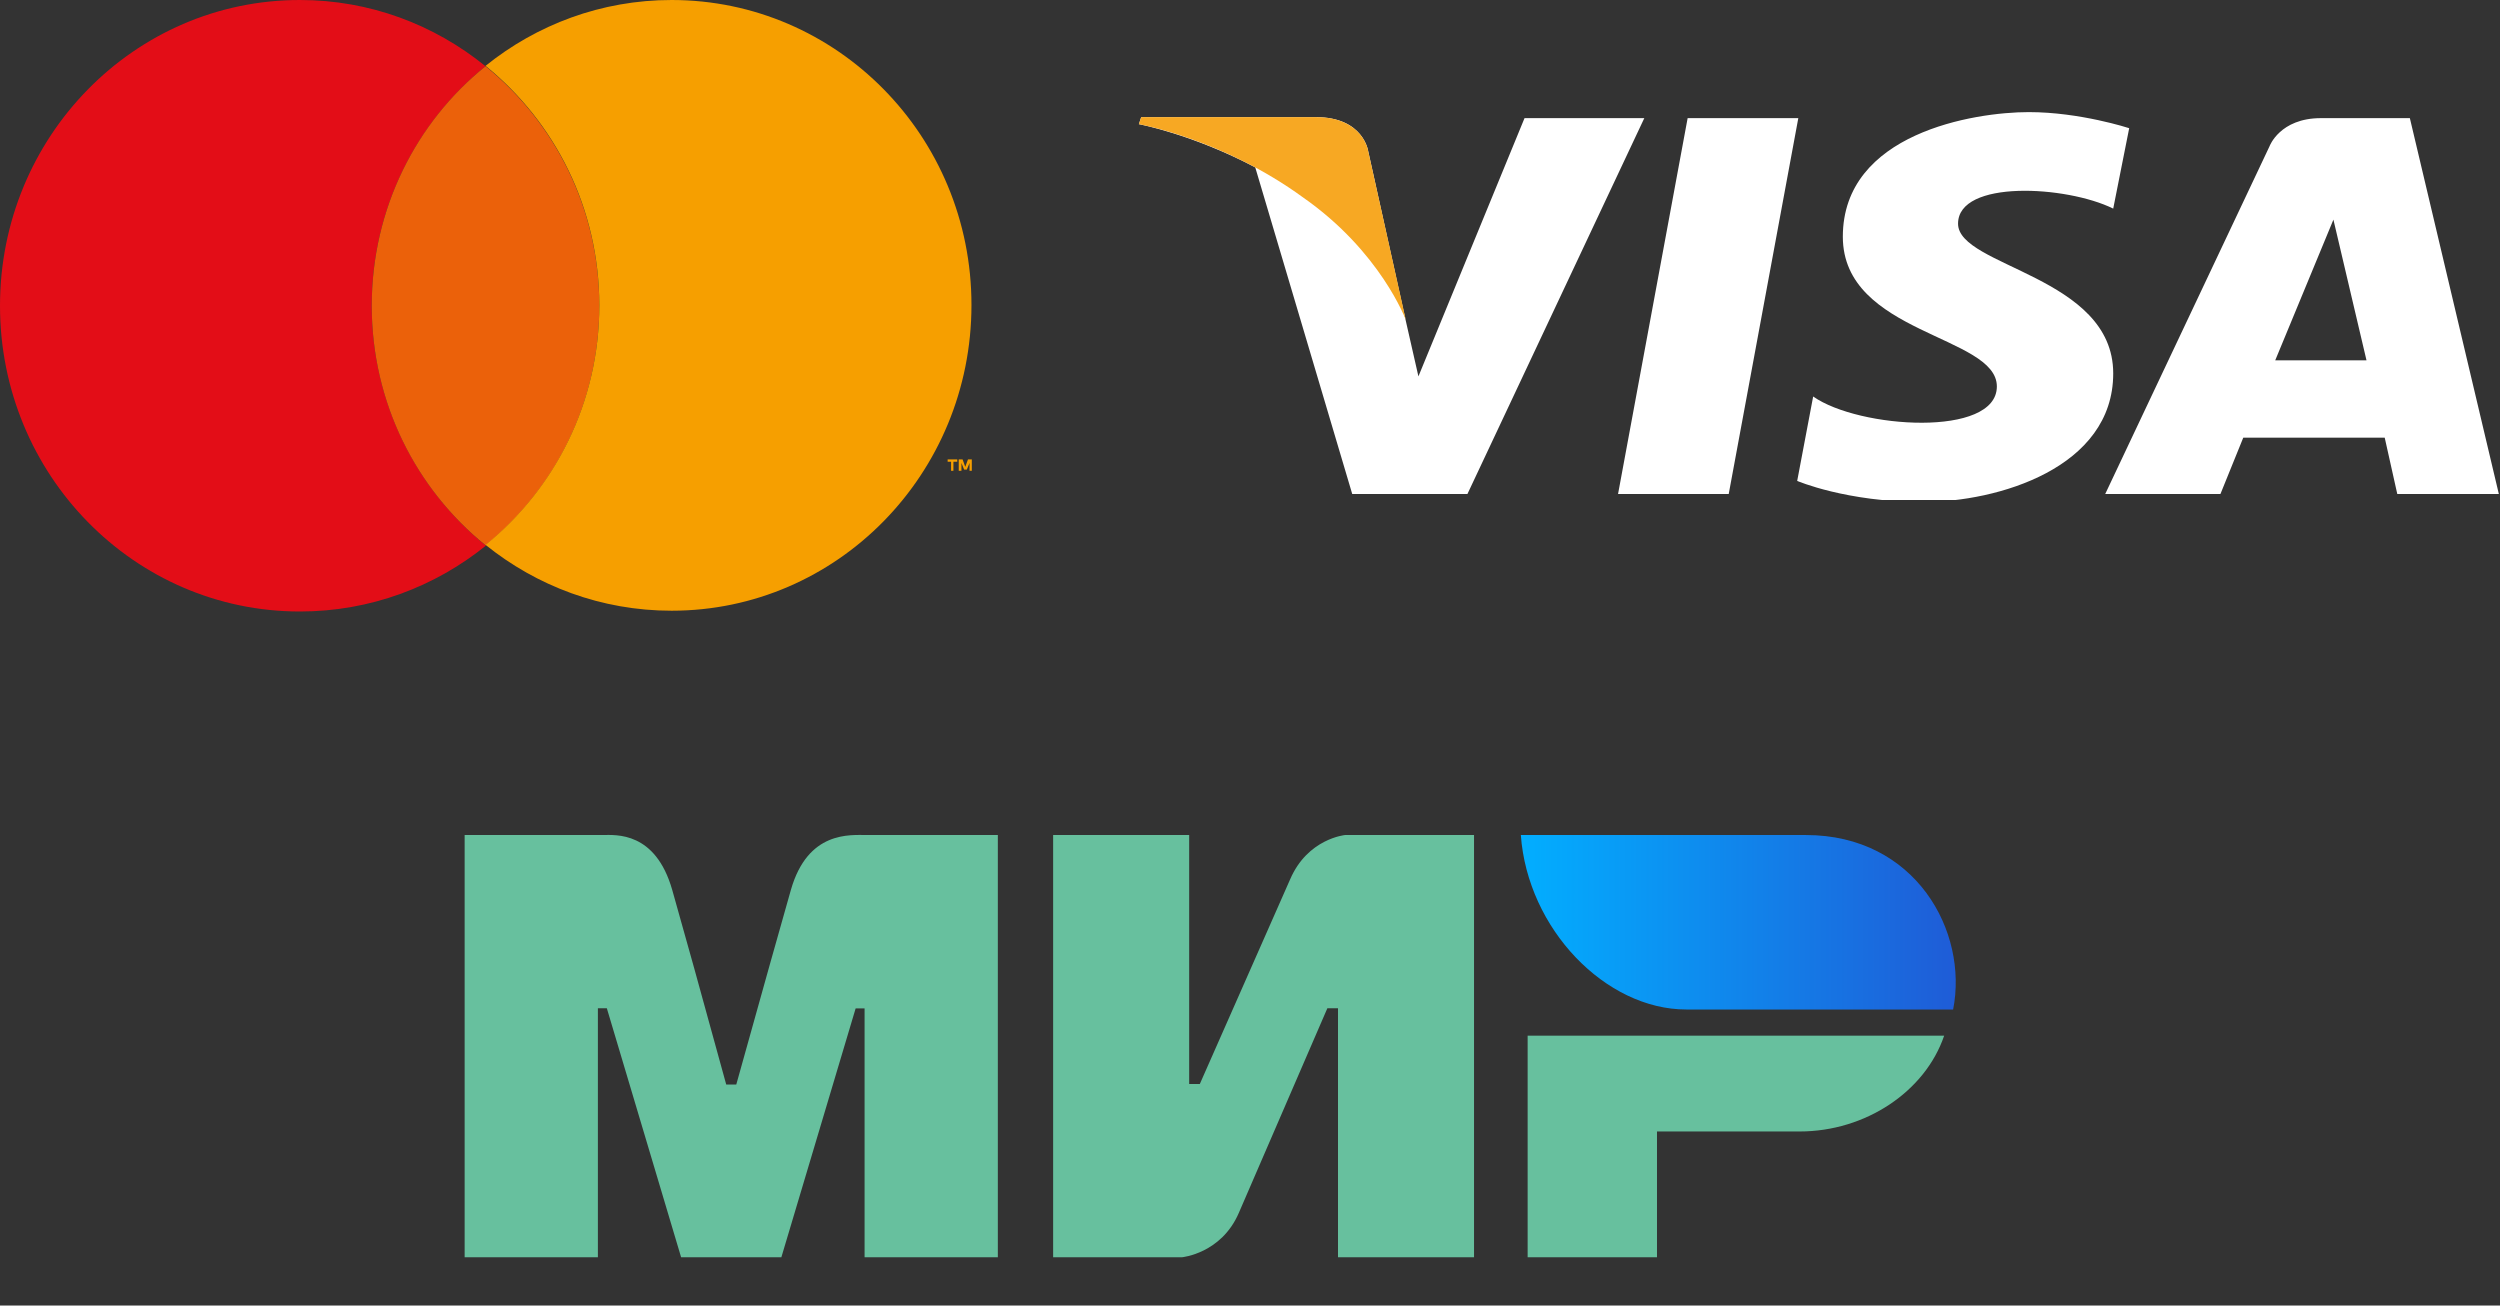
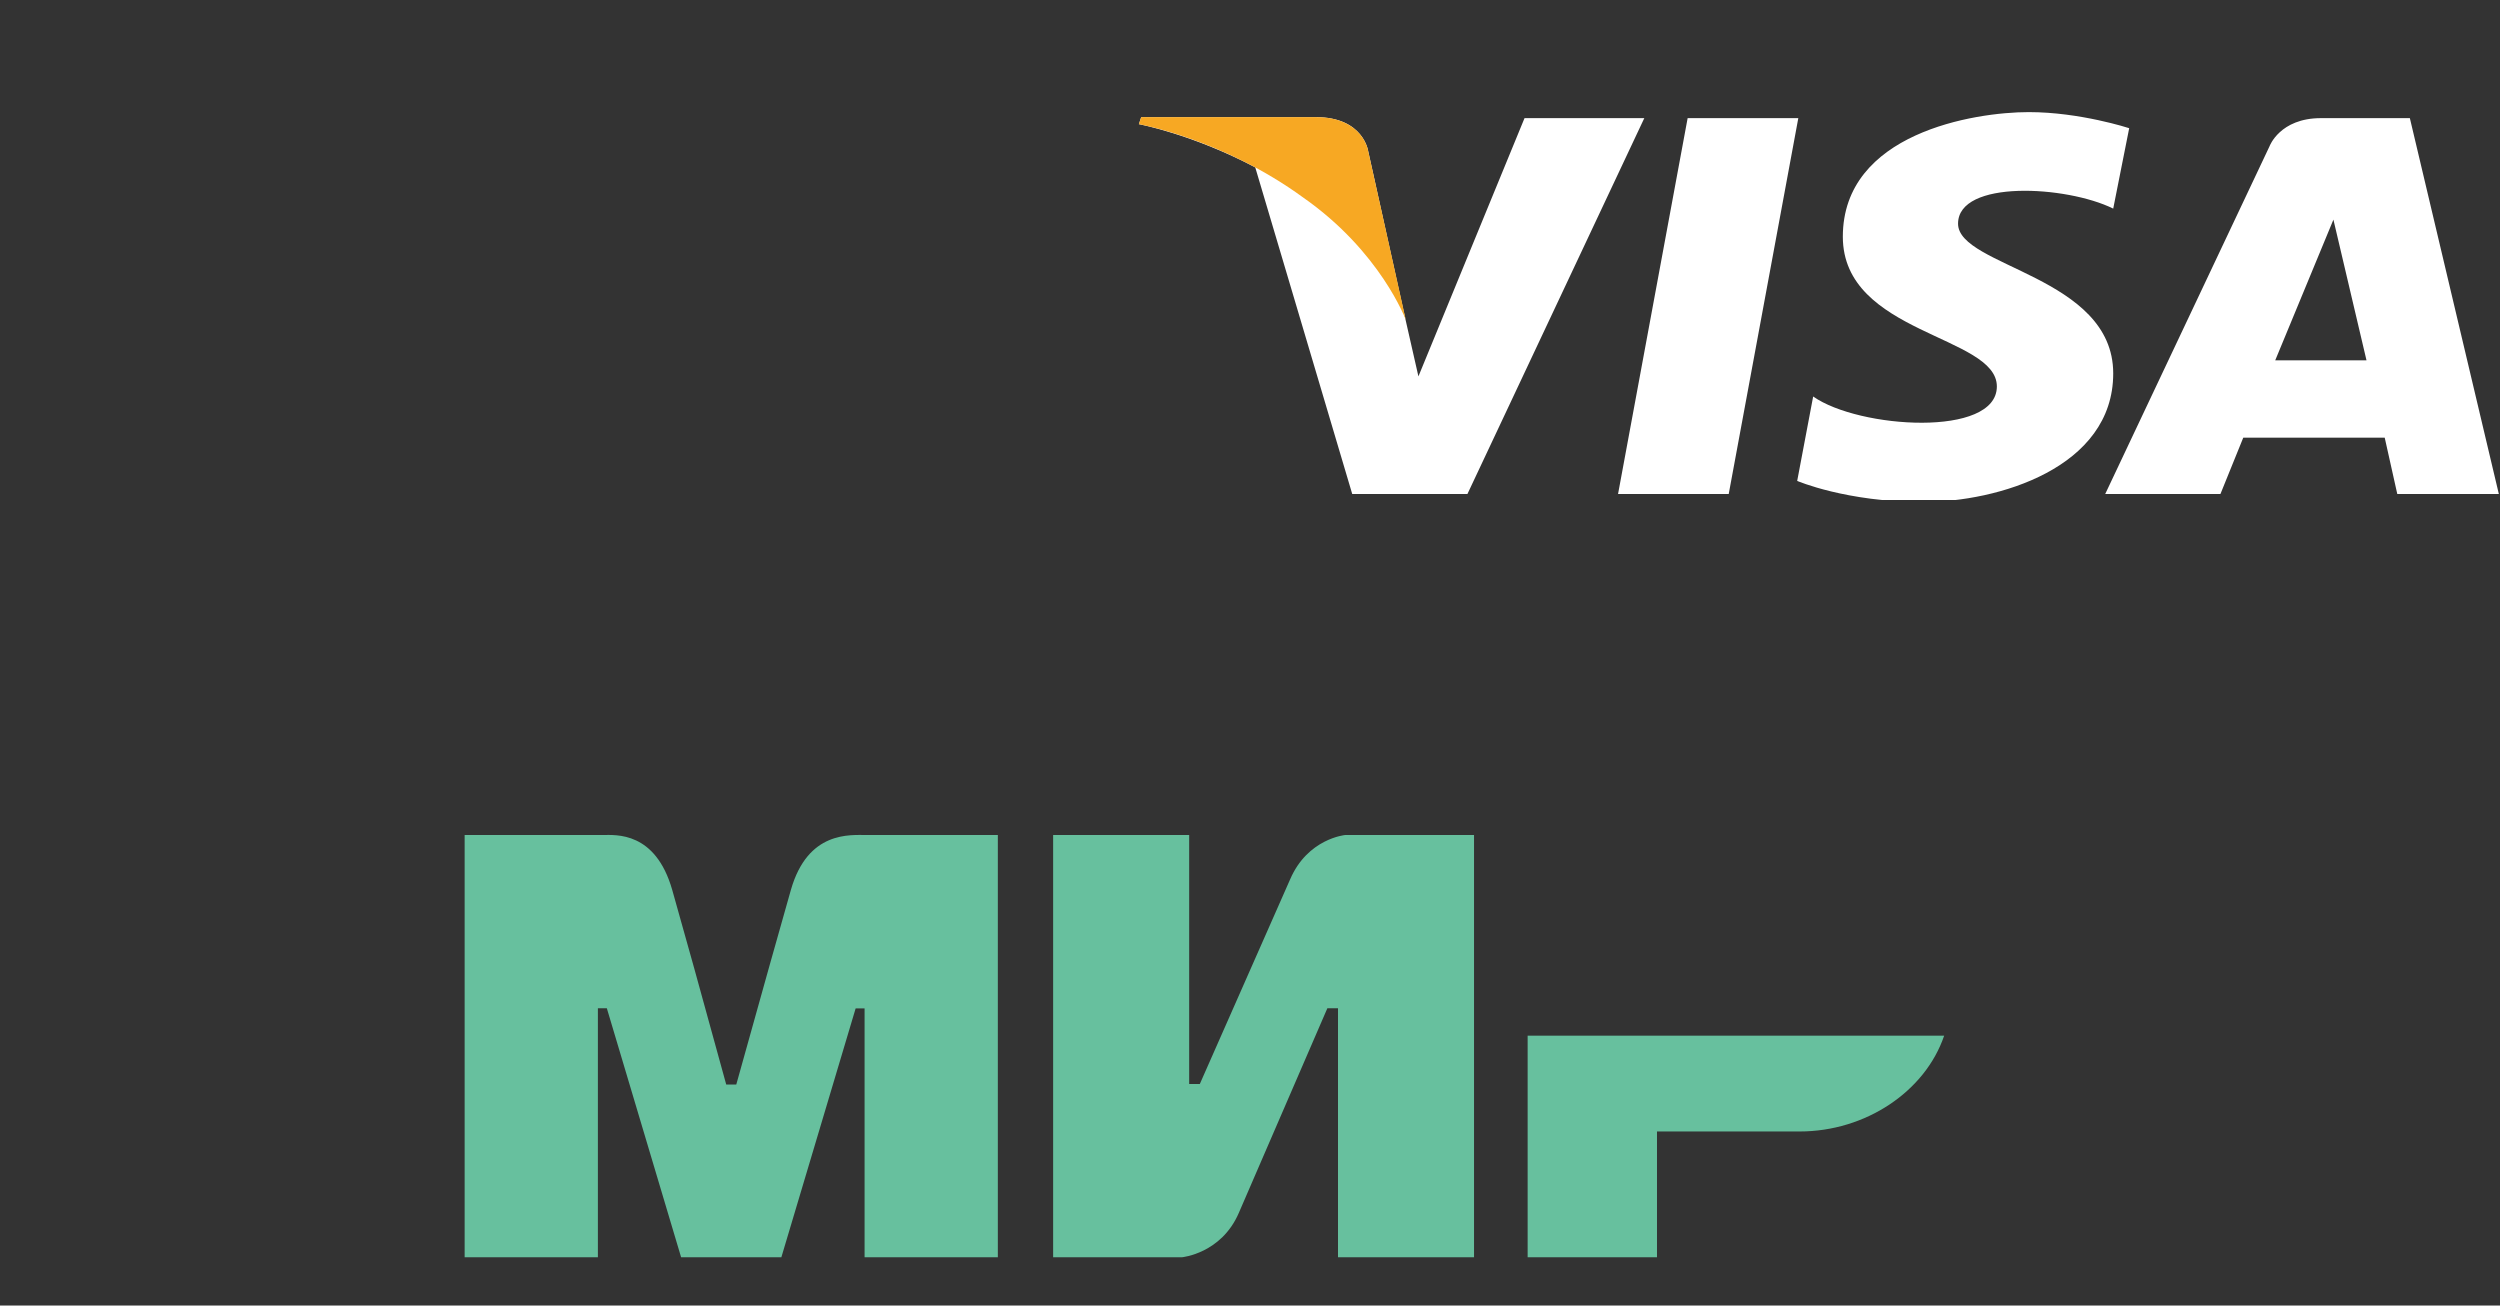
<svg xmlns="http://www.w3.org/2000/svg" fill="none" viewBox="0 0 90 47">
  <rect x="0" y="0" width="90" height="47" fill="#333333" stroke="none" />
  <g clip-path="url(#a)">
-     <path d="M13.383 11.007c0-3.5 1.605-6.604 4.096-8.622C15.639.889 13.314 0 10.795 0 4.83 0 0 4.925 0 11.007s4.83 11.007 10.795 11.007c2.533 0 4.858-.889 6.698-2.371-2.505-2.032-4.11-5.151-4.11-8.636z" fill="#E30D17" />
-     <path d="M13.383 11.007c0 3.5 1.605 6.604 4.096 8.622 2.491-2.018 4.096-5.122 4.096-8.622S19.97 4.403 17.479 2.385c-2.491 2.004-4.096 5.122-4.096 8.622z" fill="#EB610A" />
-     <path d="M34.239 16.948v-.325h-.124v-.085h.346v.085h-.138v.325h-.083zm.664 0v-.282l-.097.24h-.097l-.097-.24v.282h-.097v-.409h.138l.097.268.097-.268h.138v.409h-.083zM24.178 0c-2.533 0-4.858.889-6.698 2.371 2.491 2.018 4.096 5.122 4.096 8.622 0 3.5-1.605 6.604-4.096 8.622 1.841 1.482 4.166 2.371 6.698 2.371 5.965 0 10.795-4.925 10.795-11.007C34.973 4.897 30.129 0 24.178 0z" fill="#F69F00" />
-   </g>
+     </g>
  <g clip-path="url(#b)">
    <path d="M62.234 17.783H58.25l2.505-13.53h3.984l-2.505 13.53zM54.883 4.253L51.063 13.55l-.452-1.99-1.355-6.114s-.164-1.23-1.889-1.23h-6.284L41 4.47s1.93.362 4.189 1.556l3.491 11.757h4.148L59.195 4.253h-4.313zM86.303 17.783h3.655L86.755 4.253h-3.204c-1.479 0-1.848 1.013-1.848 1.013l-5.915 12.517h4.148l.821-2.026h5.093l.452 2.026zm-4.395-4.811l2.095-5.065 1.191 5.065H81.908zM76.076 7.509l.575-2.894s-1.766-.579-3.614-.579c-1.972 0-6.695.76-6.695 4.486 0 3.509 5.545 3.545 5.545 5.39 0 1.845-4.97 1.519-6.613.362l-.575 3.039s1.766.76 4.518.76c2.711 0 6.859-1.23 6.859-4.63 0-3.509-5.586-3.835-5.586-5.39 0-1.592 3.902-1.375 5.586-.543z" fill="#fff" />
    <path d="M50.611 11.524l-1.355-6.077s-.164-1.23-1.889-1.23h-6.284L41 4.47s3.039.543 5.915 2.641c2.793 1.953 3.697 4.413 3.697 4.413z" fill="#F7A823" />
  </g>
  <path fill-rule="evenodd" clip-rule="evenodd" d="M21.692 30.061c.48-.003 1.905-.136 2.509 1.979.407 1.425 1.054 3.759 1.943 7.003h.362c.953-3.42 1.608-5.754 1.965-7.003.61-2.138 2.135-1.979 2.745-1.979h4.706v15.2h-4.797v-8.958h-.322l-2.674 8.958H24.52l-2.674-8.964h-.322v8.964h-4.797v-15.2l4.964-0zm21.118 0v8.964h.383l3.253-7.371c.631-1.467 1.977-1.593 1.977-1.593h4.642v15.2h-4.897v-8.964h-.383l-3.189 7.371c-.631 1.46-2.041 1.593-2.041 1.593h-4.642v-15.2h4.897zm27.18 7.223c-.683 2.01-2.828 3.449-5.203 3.449h-5.135v4.528h-4.657v-7.977h14.995z" fill="#67C09E" />
-   <path fill-rule="evenodd" clip-rule="evenodd" d="M65.011 30.061H54.75c.244 3.384 3.051 6.281 5.957 6.281h9.606c.554-2.812-1.354-6.281-5.302-6.281z" fill="url(#c)" />
  <defs>
    <clipPath id="a">
-       <path fill="#fff" d="M0 0h35v22H0z" />
-     </clipPath>
+       </clipPath>
    <clipPath id="b">
      <path fill="#fff" transform="translate(41 4)" d="M0 0h49v14H0z" />
    </clipPath>
    <linearGradient id="c" x1="70.4" y1="34" x2="54.8" y2="34" gradientUnits="userSpaceOnUse">
      <stop stop-color="#1F5CD7" />
      <stop offset="1" stop-color="#02AEFF" />
    </linearGradient>
  </defs>
</svg>